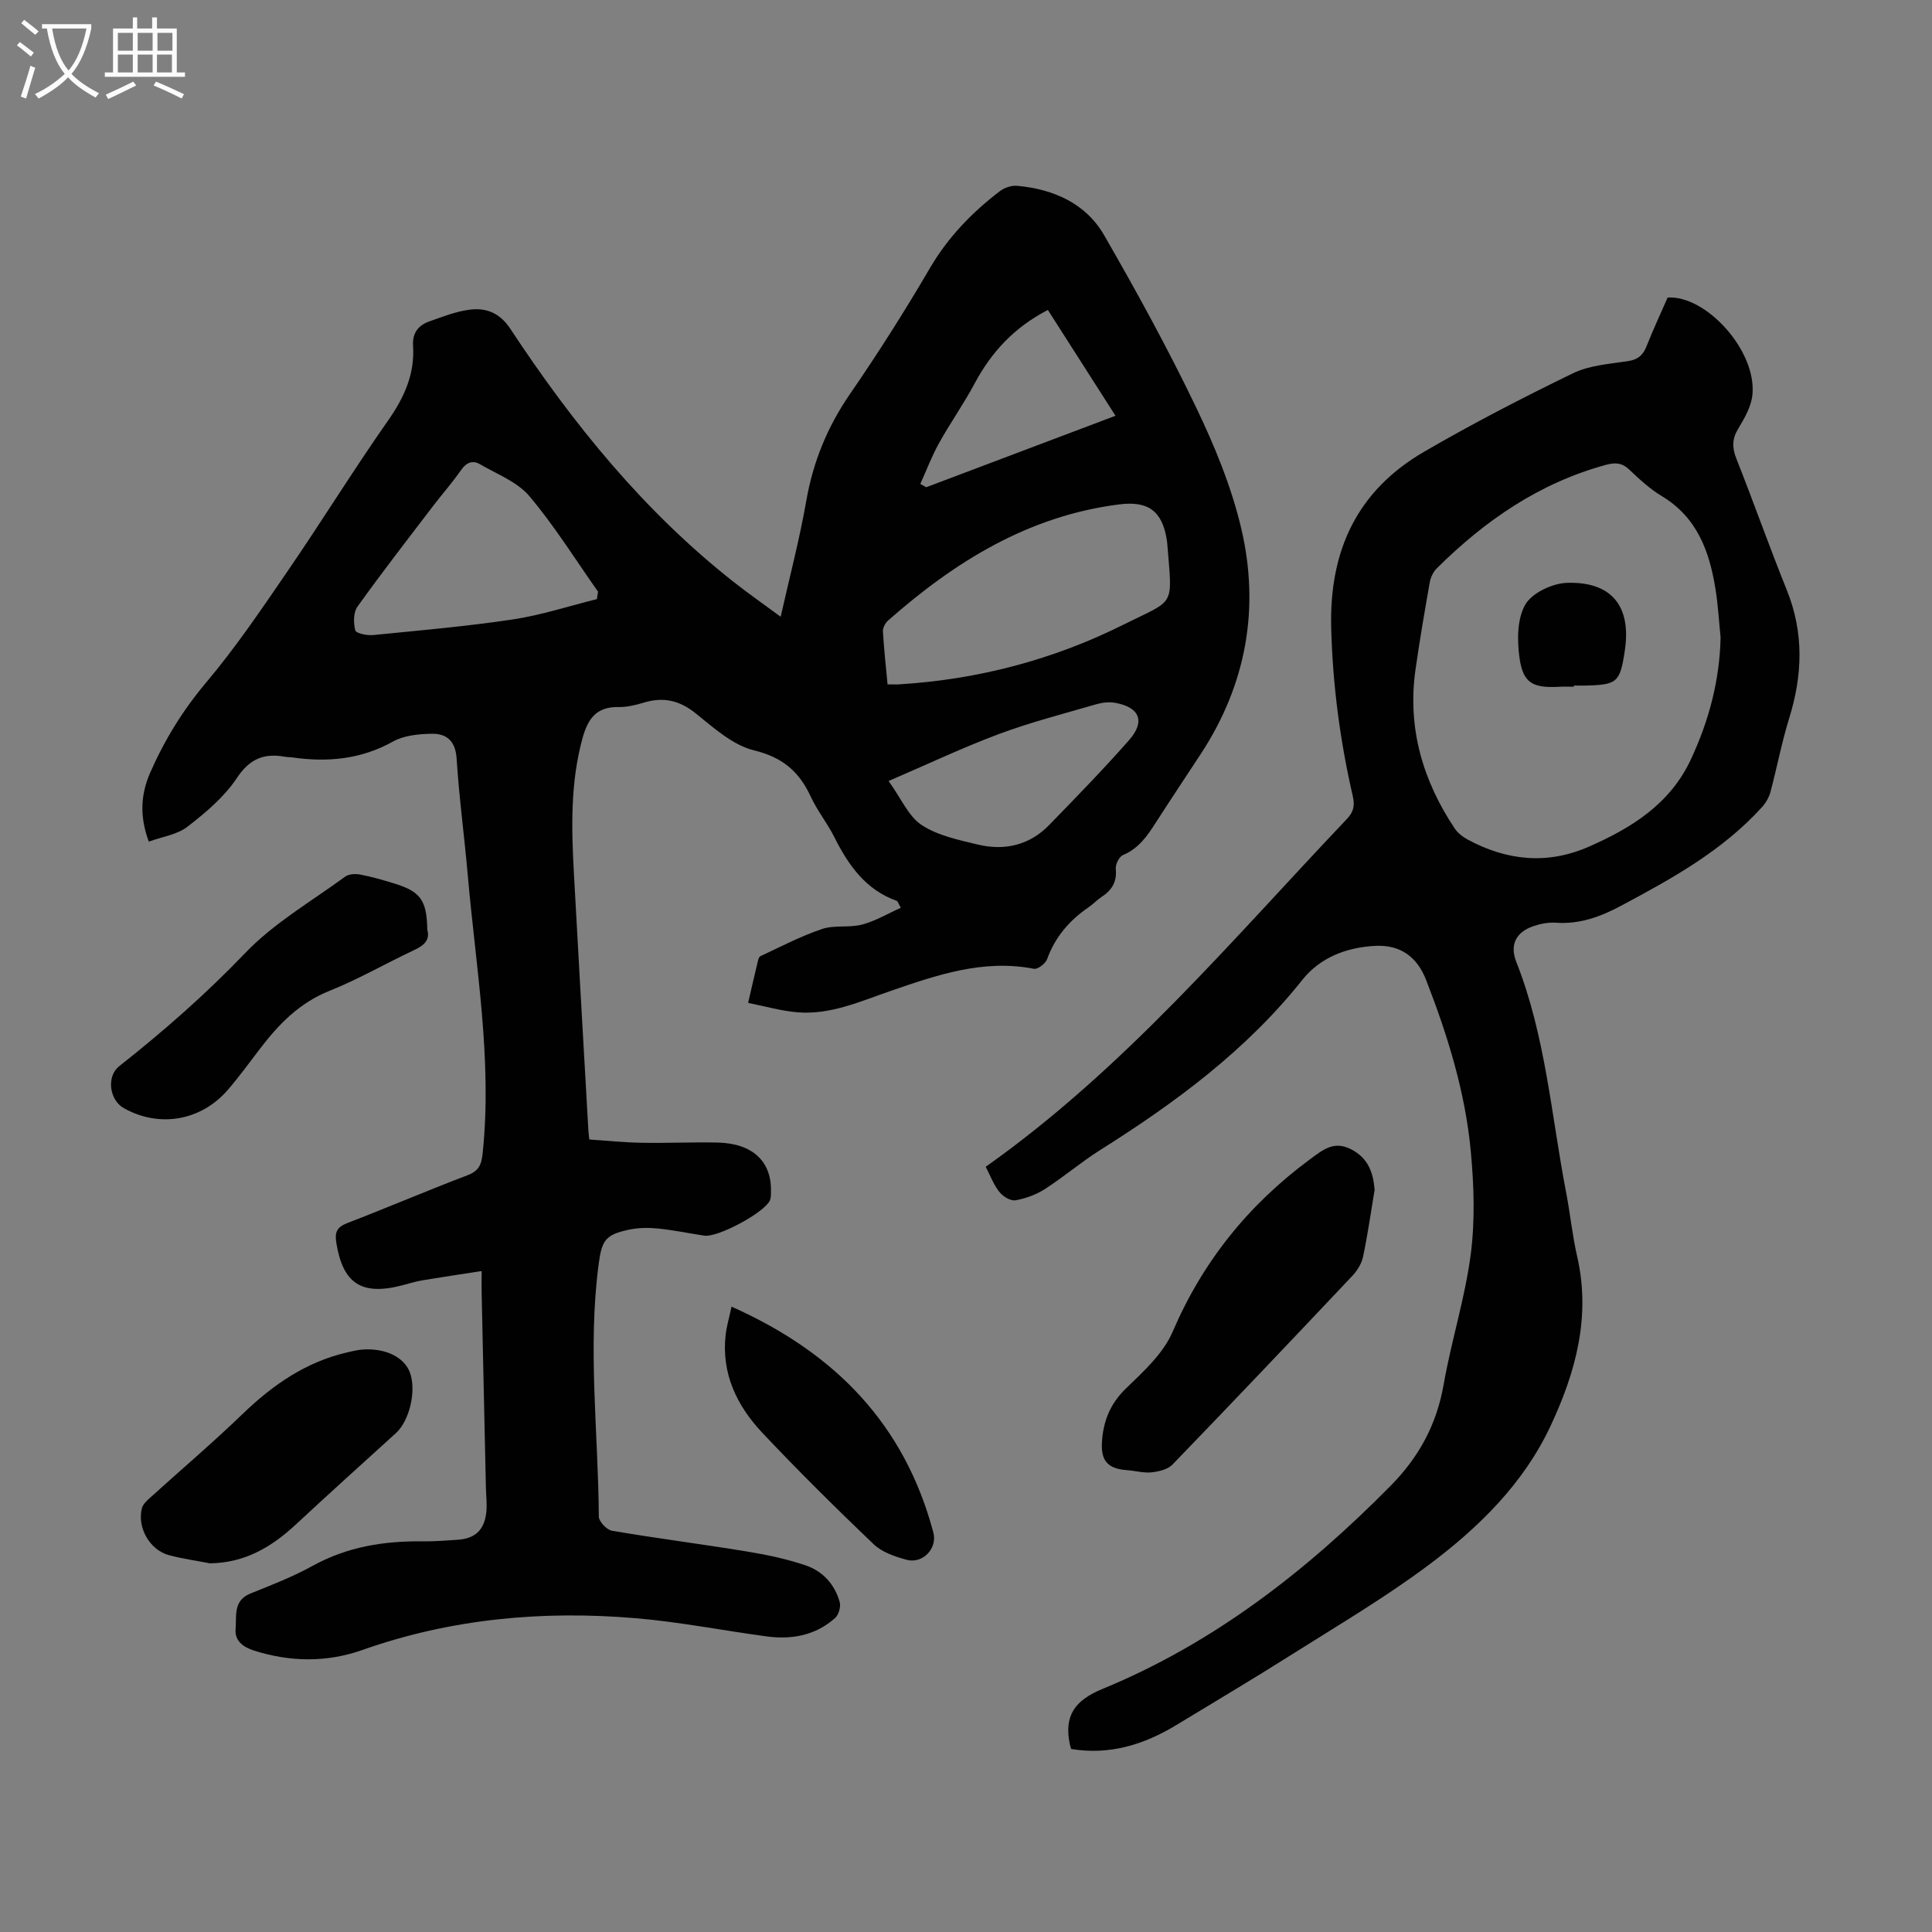
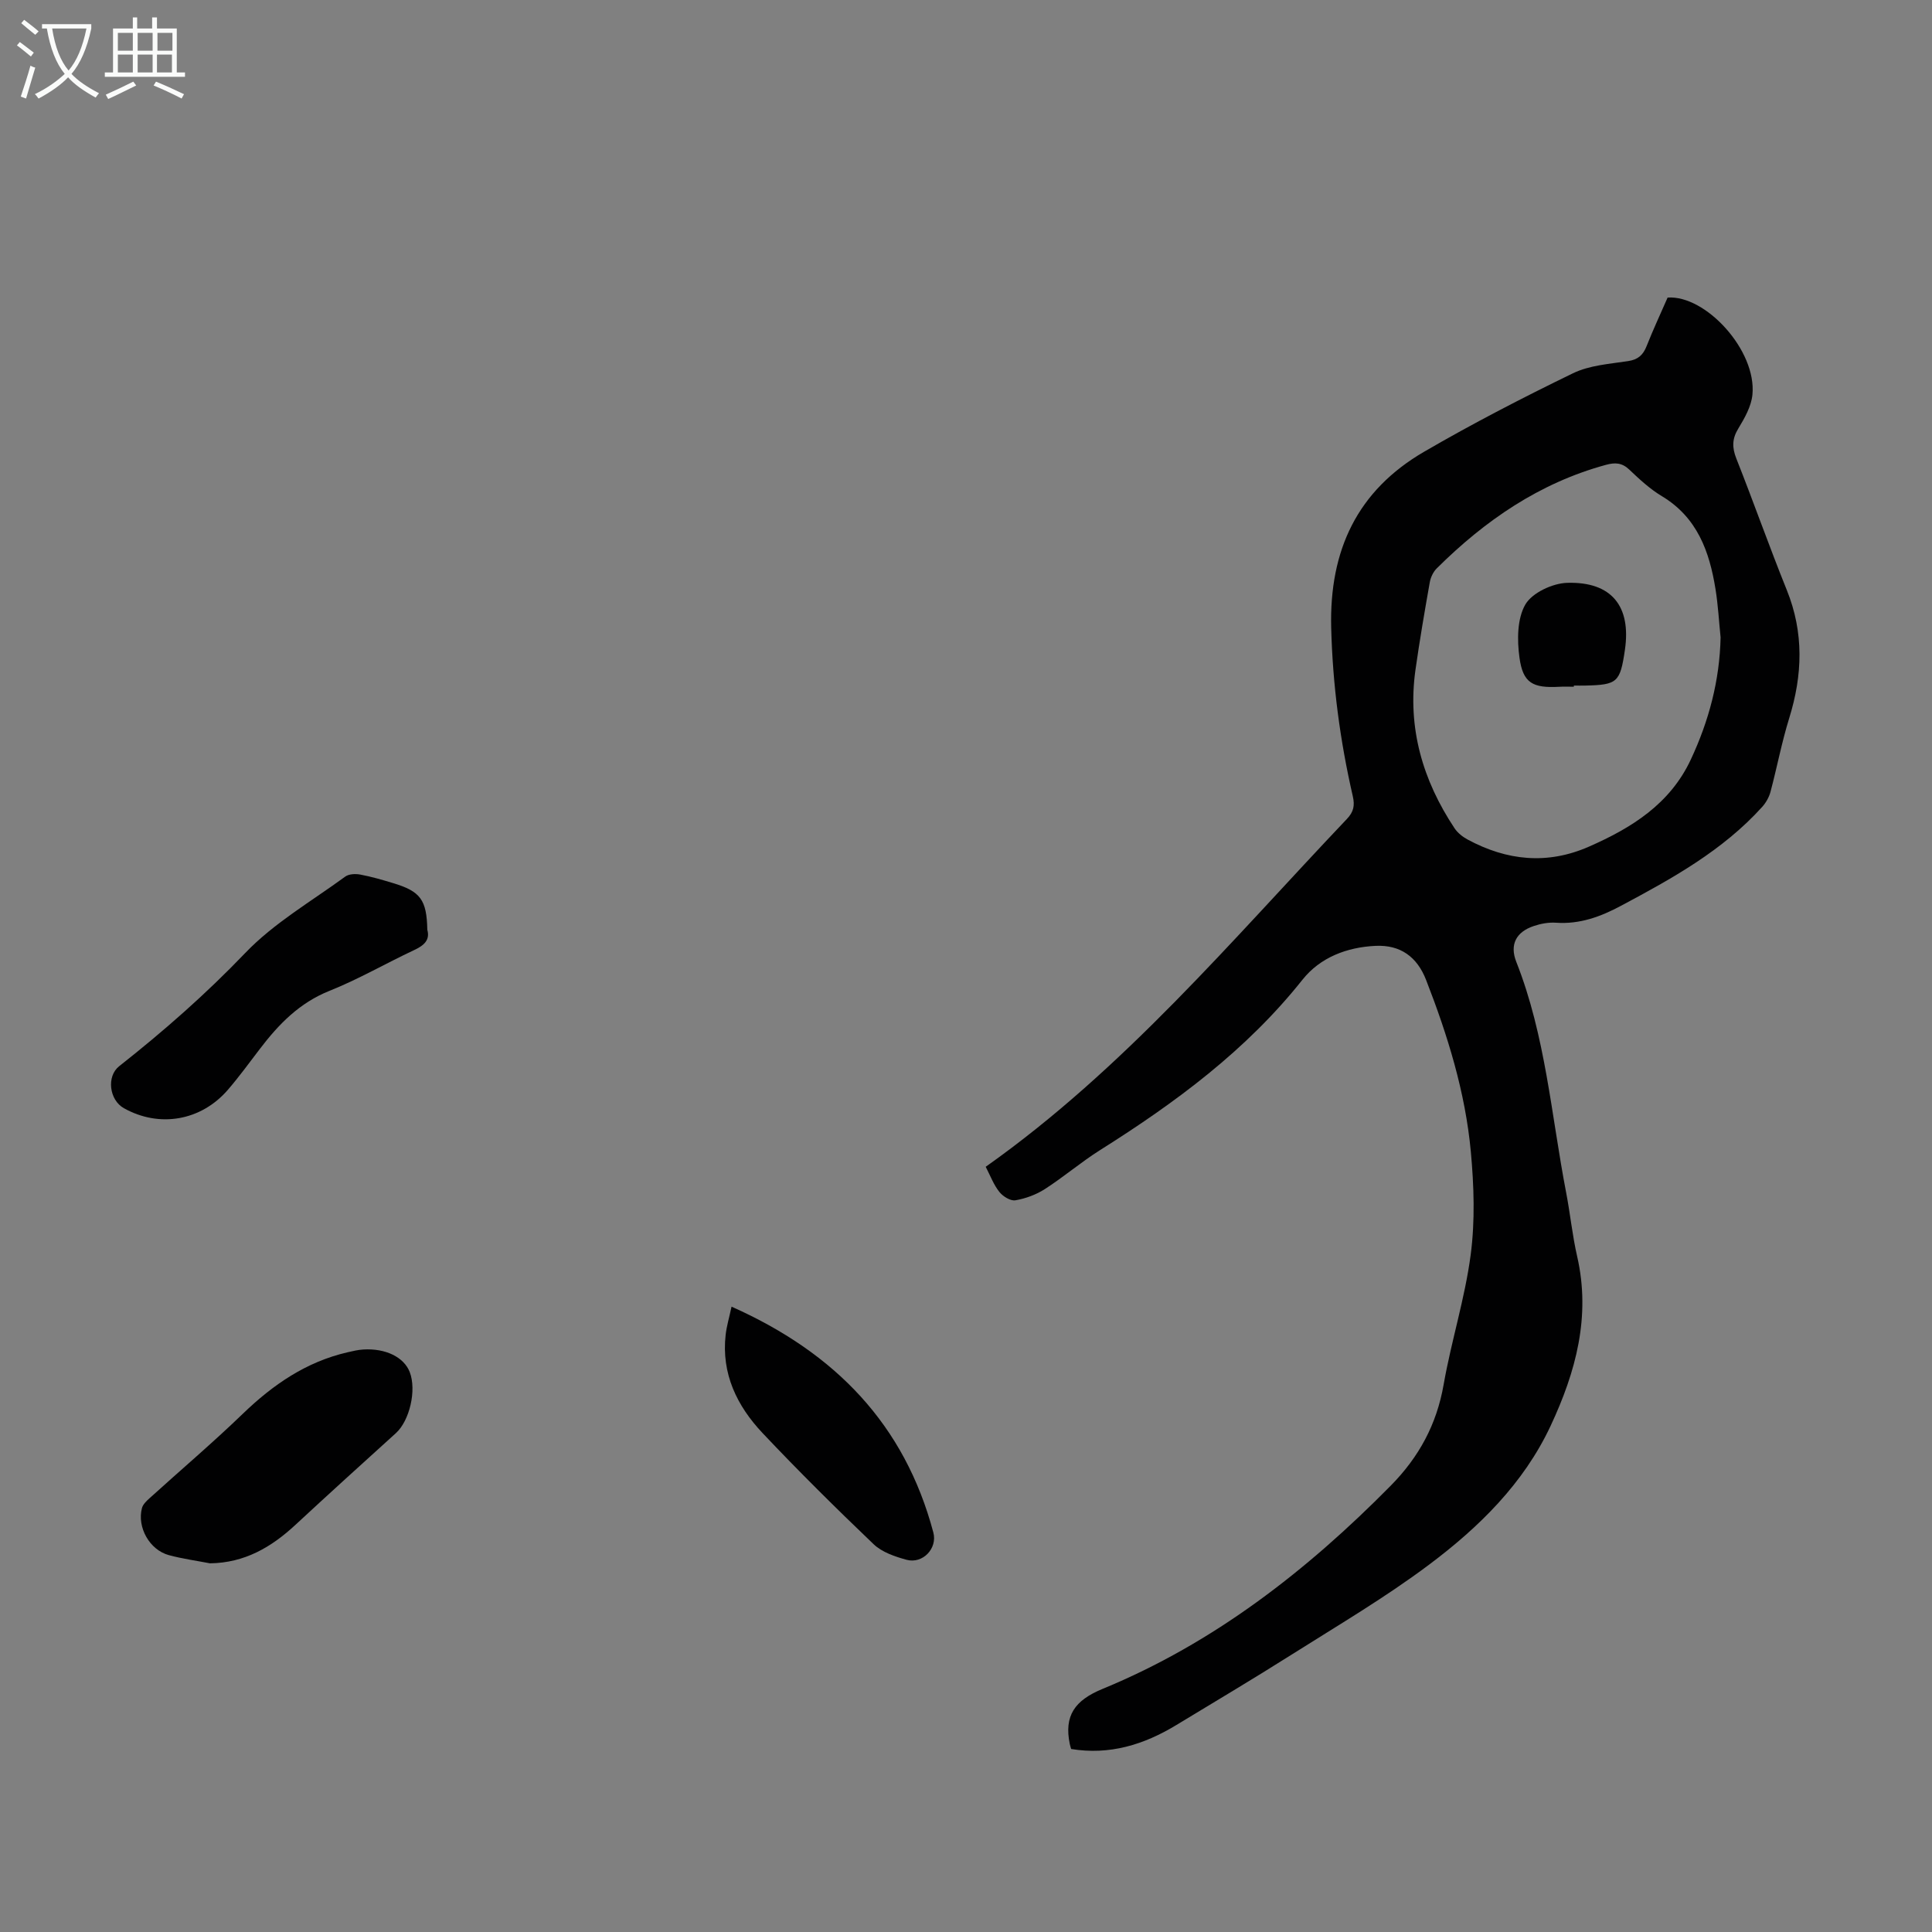
<svg xmlns="http://www.w3.org/2000/svg" enable-background="new 0 0 400 400" viewBox="0 0 400 400">
  <rect x="0" y="0" width="400" height="400" fill="#808080" stroke="none" />
  <g fill="#010102">
-     <path d="m30.81 174.25c-1.94-5.23-1.68-9.77.27-14.24 2.97-6.79 6.76-12.95 11.6-18.7 6.1-7.24 11.45-15.15 16.81-22.98 7.09-10.33 13.67-21.01 20.86-31.27 3.34-4.76 5.54-9.61 5.17-15.43-.17-2.68 1.07-4.28 3.38-5.09 2.72-.96 5.47-2.05 8.3-2.42 3.45-.45 6.26.63 8.47 3.97 12.93 19.62 27.62 37.75 46.22 52.39 3.05 2.4 6.24 4.63 9.74 7.21 1.87-8.31 3.92-16.09 5.3-23.99 1.41-8.08 4.36-15.3 9.02-22.08 5.83-8.47 11.36-17.18 16.55-26.06 3.76-6.43 8.72-11.57 14.54-16 .94-.72 2.42-1.2 3.58-1.09 7.5.7 14.16 3.61 17.98 10.23 6.69 11.6 13.14 23.37 18.94 35.43 3.9 8.11 7.42 16.62 9.46 25.34 3.86 16.47 1.03 32.21-8.34 46.55-3.12 4.77-6.3 9.52-9.38 14.32-1.76 2.75-3.55 5.34-6.78 6.69-.79.33-1.58 1.93-1.49 2.86.27 2.71-.83 4.44-2.97 5.83-.93.61-1.7 1.46-2.62 2.09-3.98 2.71-6.96 6.16-8.63 10.77-.33.92-1.94 2.15-2.72 2-10.51-2.05-20.15 1.3-29.78 4.62-6.24 2.15-12.35 4.93-19.13 4.39-3.37-.27-6.68-1.24-10.27-1.95.75-3.22 1.31-5.71 1.91-8.19.13-.53.27-1.31.63-1.48 4.21-1.97 8.37-4.15 12.76-5.63 2.57-.87 5.63-.21 8.3-.92 2.76-.73 5.3-2.26 8.01-3.48-.59-1.05-.66-1.36-.82-1.42-6.48-2.3-10.03-7.41-12.95-13.22-1.45-2.89-3.54-5.47-4.89-8.4-2.39-5.16-5.82-8.11-11.7-9.54-4.4-1.07-8.35-4.64-12.07-7.64-3.38-2.73-6.73-3.48-10.78-2.25-1.7.52-3.52.95-5.27.92-4.52-.09-6.3 2.41-7.41 6.42-2.54 9.24-2.3 18.61-1.79 28 .97 17.76 1.99 35.51 3 53.27.02.44.09.87.19 1.84 3.61.24 7.24.62 10.87.68 5.26.1 10.53-.17 15.78-.04 7.12.18 11.06 3.87 10.96 9.98-.01.67.04 1.4-.22 1.98-1.1 2.53-10.8 7.73-13.57 7.31-3.21-.48-6.39-1.16-9.62-1.48-1.97-.2-4.05-.17-5.98.24-4.89 1.04-5.63 2.18-6.28 7.12-2.31 17.43-.08 34.86.03 52.29.01 1.02 1.65 2.75 2.74 2.93 9.24 1.57 18.54 2.75 27.78 4.27 4.16.68 8.34 1.55 12.32 2.9 3.51 1.19 6.02 3.93 7.03 7.59.27.96-.2 2.62-.94 3.29-4.01 3.59-8.91 4.52-14.11 3.83-9.08-1.22-18.1-3.01-27.22-3.78-19.25-1.62-38.18.09-56.55 6.58-7.38 2.61-14.93 2.5-22.43.13-2.28-.72-4.03-2.06-3.82-4.42.23-2.67-.58-5.93 3.07-7.4 4.35-1.75 8.77-3.46 12.86-5.72 7.19-3.98 14.87-5.19 22.91-5.08 2.34.03 4.7-.17 7.04-.32 3.6-.23 5.53-1.89 6-5.49.23-1.75-.03-3.56-.06-5.34-.29-13.41-.59-26.82-.88-40.23-.03-1.31 0-2.62 0-4.58-4.41.68-8.35 1.26-12.28 1.92-1.43.24-2.82.69-4.23 1.05-8.39 2.16-12.24-.4-13.59-8.89-.33-2.07.12-3.18 2.24-4 8.35-3.21 16.57-6.74 24.93-9.92 2.4-.91 2.9-2.22 3.15-4.64 2-19.36-1.43-38.4-3.1-57.54-.7-8.02-1.79-16.02-2.3-24.06-.23-3.64-2.03-5.21-5.13-5.16-2.71.04-5.76.33-8.05 1.61-6.6 3.68-13.49 4.32-20.74 3.3-.55-.08-1.12-.06-1.67-.16-4.3-.76-7.25.41-9.9 4.4-2.59 3.9-6.41 7.13-10.17 10.04-2.13 1.69-5.23 2.1-8.07 3.14zm152.95-32.56c1.18 0 1.84.04 2.5-.01 16.27-1.01 31.8-5.09 46.34-12.35 10.86-5.43 10.14-3.35 9.06-16.87-.02-.22-.05-.45-.08-.67-.96-6.05-3.9-8.13-9.94-7.35-18.76 2.4-33.95 11.85-47.77 24.03-.58.51-1.11 1.5-1.07 2.24.2 3.56.6 7.1.96 10.98zm-60.18-17.65c.08-.51.16-1.03.24-1.54-4.69-6.64-9-13.6-14.23-19.79-2.5-2.96-6.69-4.54-10.2-6.59-1.54-.9-2.84-.37-3.94 1.21-1.78 2.56-3.86 4.92-5.76 7.4-5.28 6.92-10.62 13.8-15.69 20.88-.85 1.19-.84 3.38-.44 4.9.17.63 2.45 1.1 3.71.97 9.66-.96 19.35-1.8 28.94-3.24 5.87-.88 11.58-2.77 17.37-4.2zm60.39 37.66c2.67 3.71 4.15 7.35 6.86 9.12 3.32 2.18 7.61 3.07 11.59 4.03 5.56 1.34 10.72.16 14.81-4.05 5.6-5.76 11.22-11.53 16.53-17.56 3.42-3.88 2.2-6.82-2.88-7.73-1.25-.22-2.68-.06-3.91.3-6.75 1.96-13.59 3.72-20.17 6.17-7.46 2.79-14.69 6.22-22.83 9.72zm6.57-61.51c.41.23.81.46 1.22.69 12.99-4.91 25.99-9.81 39.19-14.8-4.84-7.57-9.38-14.69-14-21.91-6.95 3.6-11.69 8.72-15.16 15.22-2.26 4.23-5.05 8.17-7.38 12.37-1.5 2.69-2.59 5.61-3.87 8.43z" />
    <path d="m204.08 241.57c28.71-20.31 50.97-46.94 74.76-71.99 1.41-1.48 1.69-2.77 1.24-4.74-2.63-11.46-4.17-23.01-4.47-34.85-.41-16.07 5.4-28.42 19.25-36.47 10.03-5.83 20.37-11.17 30.81-16.24 3.42-1.66 7.56-1.93 11.42-2.52 2.08-.32 3.1-1.27 3.83-3.12 1.35-3.42 2.91-6.75 4.34-10.03 7.88-.56 18.47 10.95 17.56 20.12-.24 2.41-1.61 4.83-2.91 6.97-1.32 2.15-1.32 3.95-.42 6.24 3.58 9.04 6.81 18.21 10.45 27.23 3.57 8.85 3.27 17.59.49 26.54-1.55 5-2.52 10.17-3.87 15.24-.3 1.11-.94 2.24-1.71 3.1-8.18 9.06-18.66 14.84-29.25 20.49-4.23 2.26-8.52 3.84-13.43 3.5-1.52-.11-3.16.19-4.61.68-3.69 1.23-5.03 3.87-3.63 7.42 6.07 15.36 7.24 31.76 10.32 47.75.85 4.39 1.28 8.87 2.28 13.22 2.86 12.46-.28 23.94-5.48 35.07-5.61 12-14.87 21.04-25.19 28.78-9.09 6.81-18.95 12.61-28.57 18.69-7.84 4.96-15.83 9.7-23.76 14.51-6.69 4.06-13.81 6.26-21.76 4.95-.11-.38-.21-.69-.28-1.01-1.22-5.88 1.02-9.06 6.78-11.43 23.01-9.47 42.25-24.44 59.63-42.04 5.89-5.97 9.54-12.7 10.99-20.97 1.58-9.01 4.41-17.84 5.6-26.88.92-7 .68-14.27.03-21.33-1.14-12.31-4.79-24.08-9.27-35.58-1.85-4.74-5.29-7.29-10.47-7.04-5.89.28-11.43 2.37-15.11 7-11.61 14.61-26.29 25.45-41.89 35.27-3.95 2.49-7.53 5.56-11.46 8.09-1.81 1.16-3.99 1.96-6.1 2.32-1 .17-2.57-.8-3.3-1.72-1.19-1.48-1.86-3.33-2.84-5.22zm152.15-109.6c-.34-3.33-.52-6.68-1.05-9.98-1.25-7.79-3.77-14.85-11.1-19.26-2.47-1.48-4.65-3.5-6.75-5.5-1.52-1.45-2.96-1.5-4.83-.99-13.77 3.75-25.07 11.53-35.04 21.44-.73.72-1.26 1.86-1.44 2.88-1.07 6.04-2.11 12.09-2.97 18.17-1.67 11.97 1.49 22.8 8.09 32.74.64.97 1.68 1.79 2.72 2.35 8.13 4.38 16.5 5.25 25.11 1.47 8.86-3.89 16.82-8.85 21.11-18.07 3.73-7.98 5.96-16.34 6.15-25.25z" />
-     <path d="m284.6 246.34c-.77 4.62-1.43 9.26-2.39 13.84-.3 1.42-1.2 2.89-2.22 3.97-12.36 13.09-24.75 26.15-37.26 39.09-.97 1-2.81 1.43-4.31 1.59-1.63.18-3.32-.32-4.99-.44-3.85-.28-5.49-1.71-5.29-5.64.21-4.28 1.62-8.05 4.96-11.27 3.65-3.52 7.75-7.26 9.68-11.75 6.26-14.59 15.71-26.3 28.4-35.68 2.77-2.04 5-3.95 8.59-2.08 3.47 1.8 4.53 4.73 4.83 8.37z" />
    <path d="m43.47 323.67c-2.83-.55-5.71-.94-8.49-1.69-4-1.07-6.64-5.76-5.59-9.75.2-.76.92-1.45 1.54-2.01 6.45-5.85 13.1-11.49 19.36-17.53 6.24-6.02 13.11-10.74 21.65-12.71 1.09-.25 2.19-.52 3.29-.58 4.63-.28 8.41 1.6 9.6 4.67 1.46 3.78-.04 10.09-2.87 12.65-6.96 6.3-13.91 12.6-20.79 18.98-5 4.64-10.54 7.88-17.7 7.97z" />
    <path d="m88.47 192.5c.6 2.13-.69 3.26-2.76 4.22-5.86 2.75-11.5 6.03-17.49 8.42-6.23 2.49-10.53 6.92-14.42 12.03-2.17 2.84-4.28 5.74-6.61 8.45-5.56 6.45-14.2 7.93-21.54 3.82-3.04-1.7-3.63-6.6-.98-8.69 9.21-7.26 17.96-14.94 26.12-23.46 5.93-6.19 13.67-10.67 20.69-15.8.75-.55 2.12-.61 3.11-.42 2.3.43 4.56 1.09 6.8 1.77 5.67 1.71 6.96 3.45 7.08 9.66z" />
    <path d="m151.46 270.53c21.5 9.57 35.84 24.42 41.78 46.76.88 3.31-2.21 6.54-5.53 5.65-2.41-.65-5.1-1.57-6.84-3.23-7.84-7.49-15.55-15.13-22.99-23.01-5.3-5.62-8.56-12.3-7.64-20.36.2-1.75.71-3.45 1.22-5.81z" />
    <path d="m325.85 142.18c-1 0-2.01-.05-3.01.01-5.49.3-7.53-.75-8.25-6.04-.5-3.62-.49-8.05 1.22-11 1.41-2.42 5.62-4.39 8.65-4.48 9.23-.28 13.28 4.87 11.96 13.88-.99 6.74-1.54 7.24-8.23 7.39-.78.02-1.56 0-2.34 0z" />
  </g>
  <path d="m6.4 11.7c-1-.8-1.9-1.6-2.9-2.3l.6-.7c.9.7 1.9 1.4 2.9 2.2zm-2.1 8.3c.7-2.1 1.4-4.2 2-6.4.2.1.6.3 1 .4-.7 2.3-1.3 4.4-1.9 6.4zm3-12.8c-1.1-.9-2.1-1.7-2.9-2.4l.6-.7c1 .8 2 1.5 3 2.4zm1.4-1.3v-.9h10.2v.9c-.9 4.2-2.3 7.3-4.1 9.4 1.3 1.4 3.2 2.7 5.7 4-.2.2-.4.5-.7.9-2.5-1.4-4.4-2.7-5.7-4.2-1.4 1.5-3.5 3-6.1 4.4 0 0 0 0-.1-.1-.3-.4-.5-.7-.7-.8 2.7-1.3 4.7-2.8 6.2-4.2-1.8-2.2-3-5.3-3.7-9.4zm9.2 0h-7.1c.6 3.8 1.7 6.7 3.4 8.7 1.7-2 2.9-4.8 3.7-8.7z" fill="#fafbfa" />
  <path d="m31.6 3.6h.9v2.3h4.1v9.1h1.7v.9h-16.6v-.9h1.7v-9.1h4.1v-2.3h.9v2.3h3.1v-2.3zm-4 13.3.6.8c-1.9.9-3.8 1.9-5.8 2.8-.2-.3-.3-.6-.5-.9 2-.9 3.9-1.8 5.7-2.7zm-3.2-10.1v3.7h3.1v-3.7zm0 4.5v3.7h3.1v-3.7zm4.1-4.5v3.7h3.1v-3.7zm0 4.5v3.7h3.1v-3.7zm9.1 9.1c-2.1-1.1-4.1-2-5.8-2.7l.5-.8c2.2.9 4.1 1.8 5.8 2.6zm-1.9-13.6h-3.1v3.7h3.1zm-3.2 4.5v3.7h3.1v-3.7z" fill="#fafbfa" />
</svg>